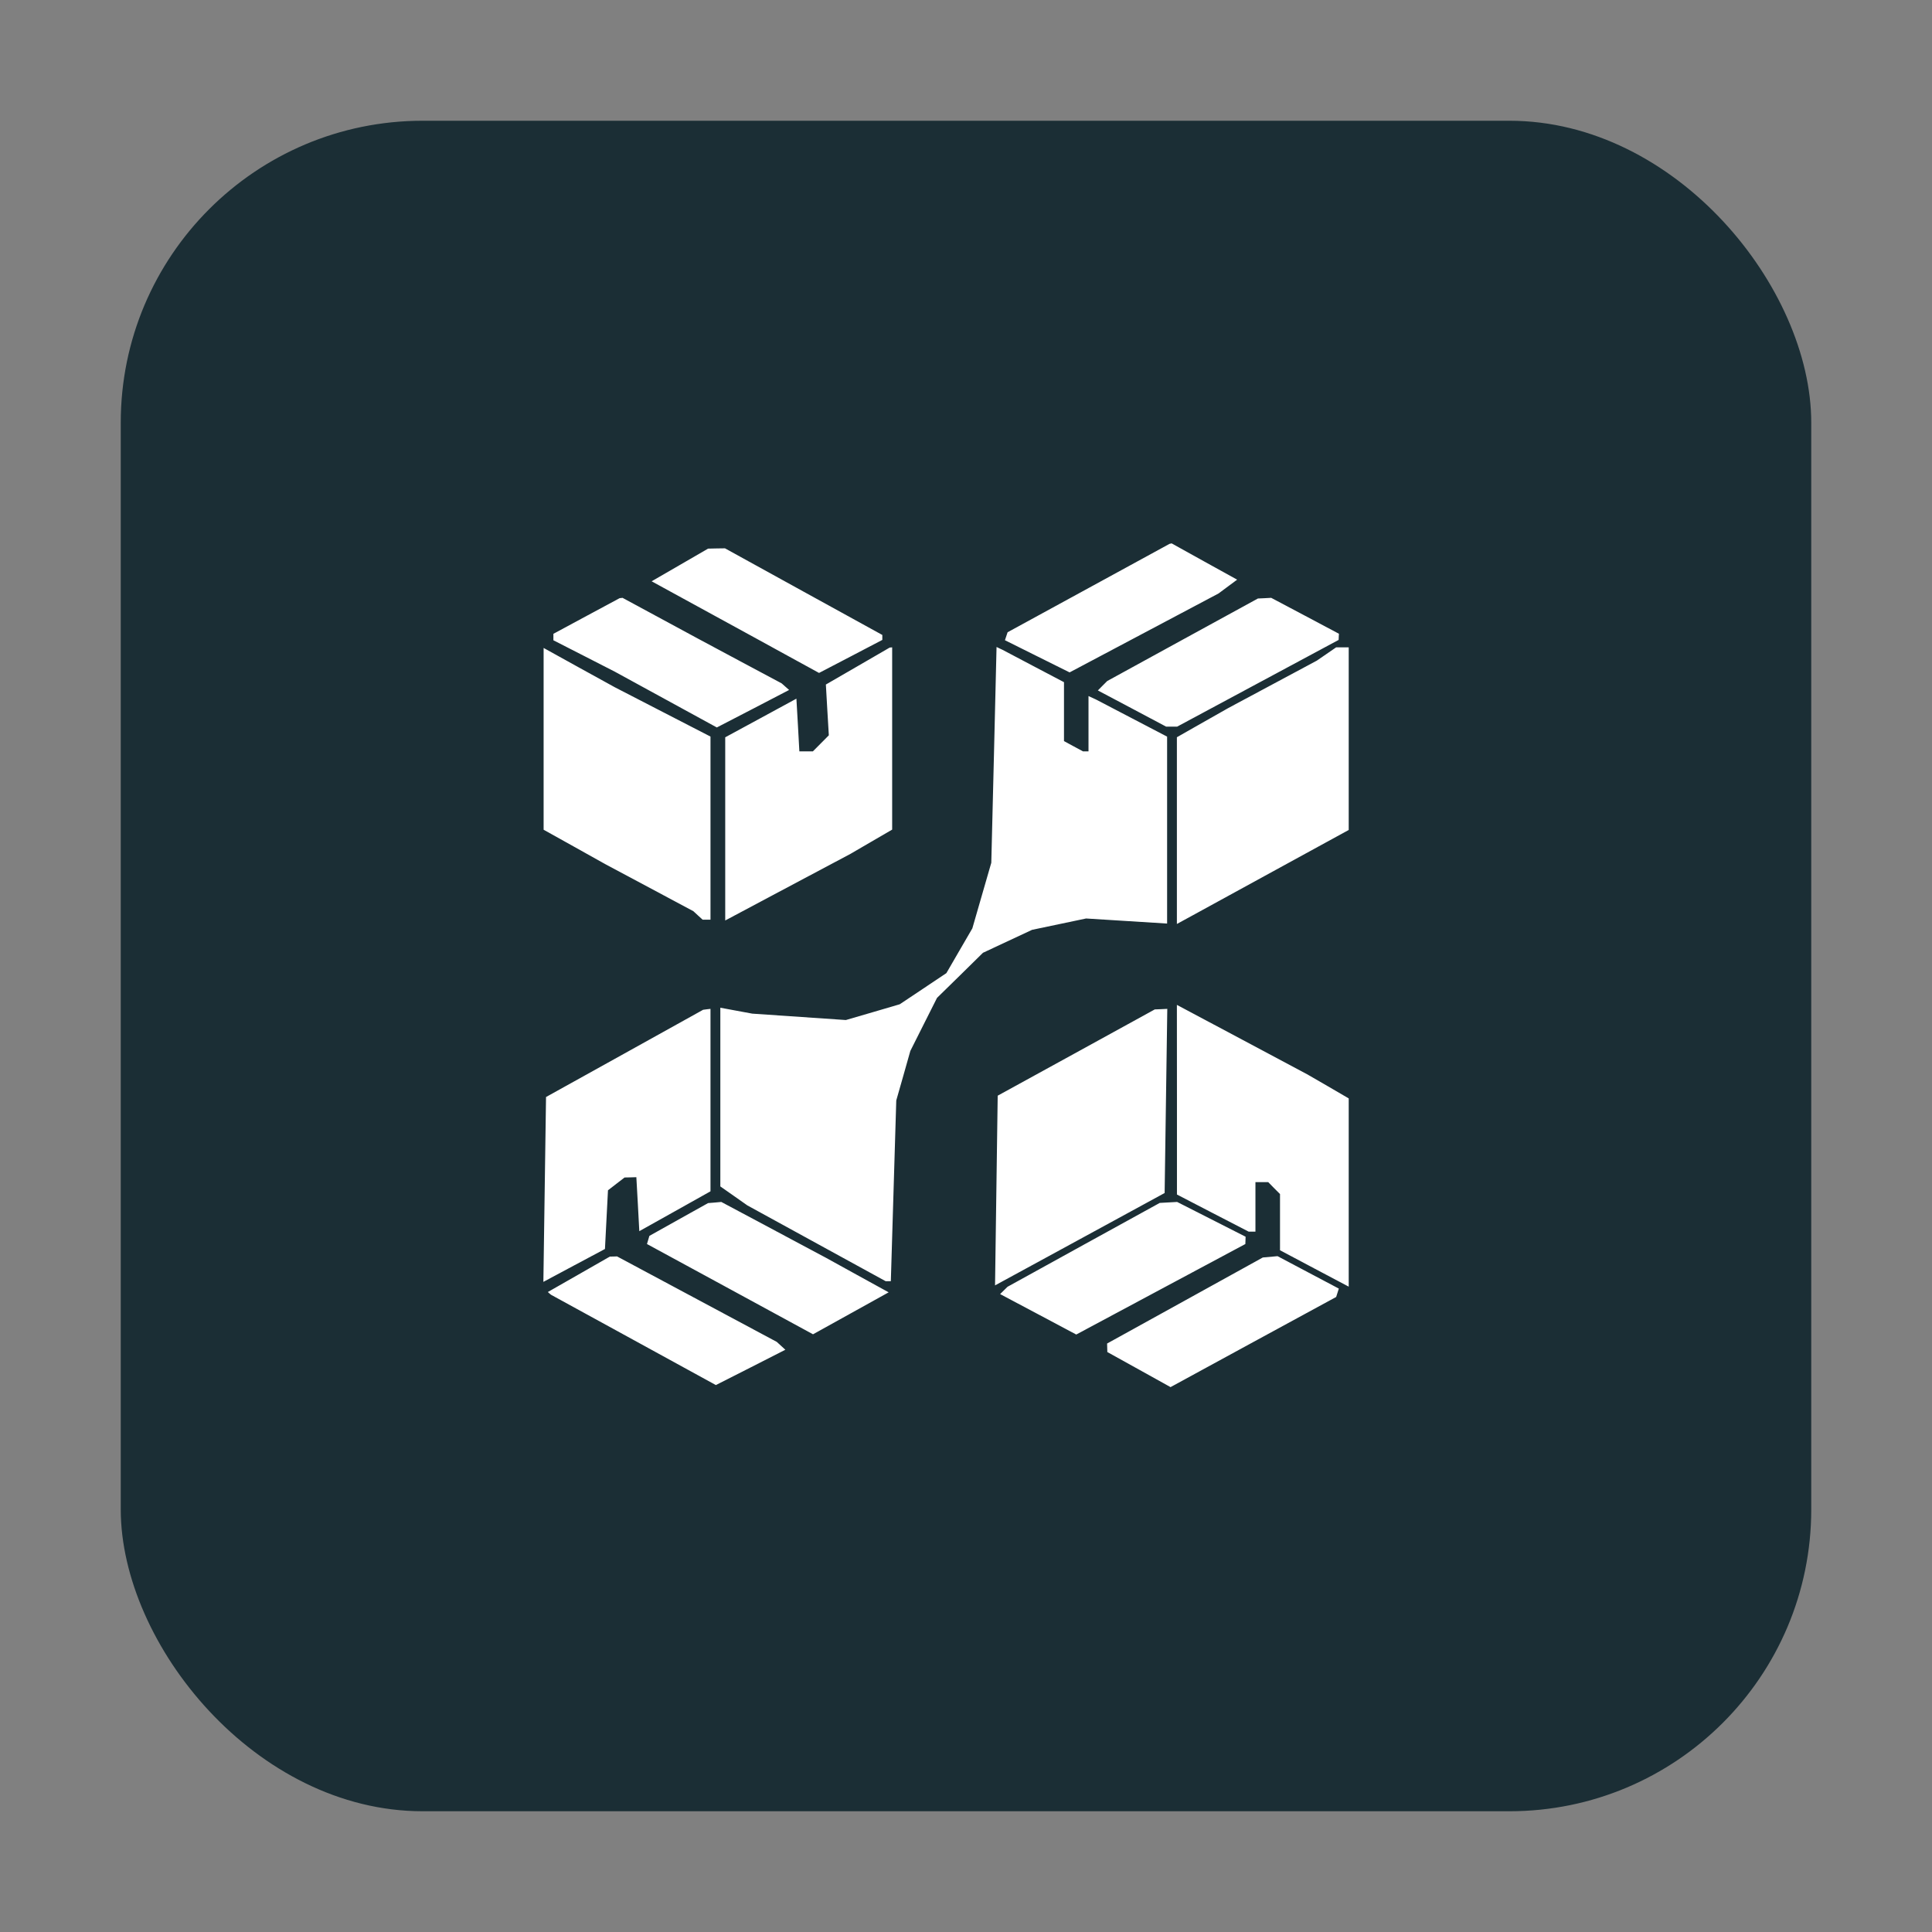
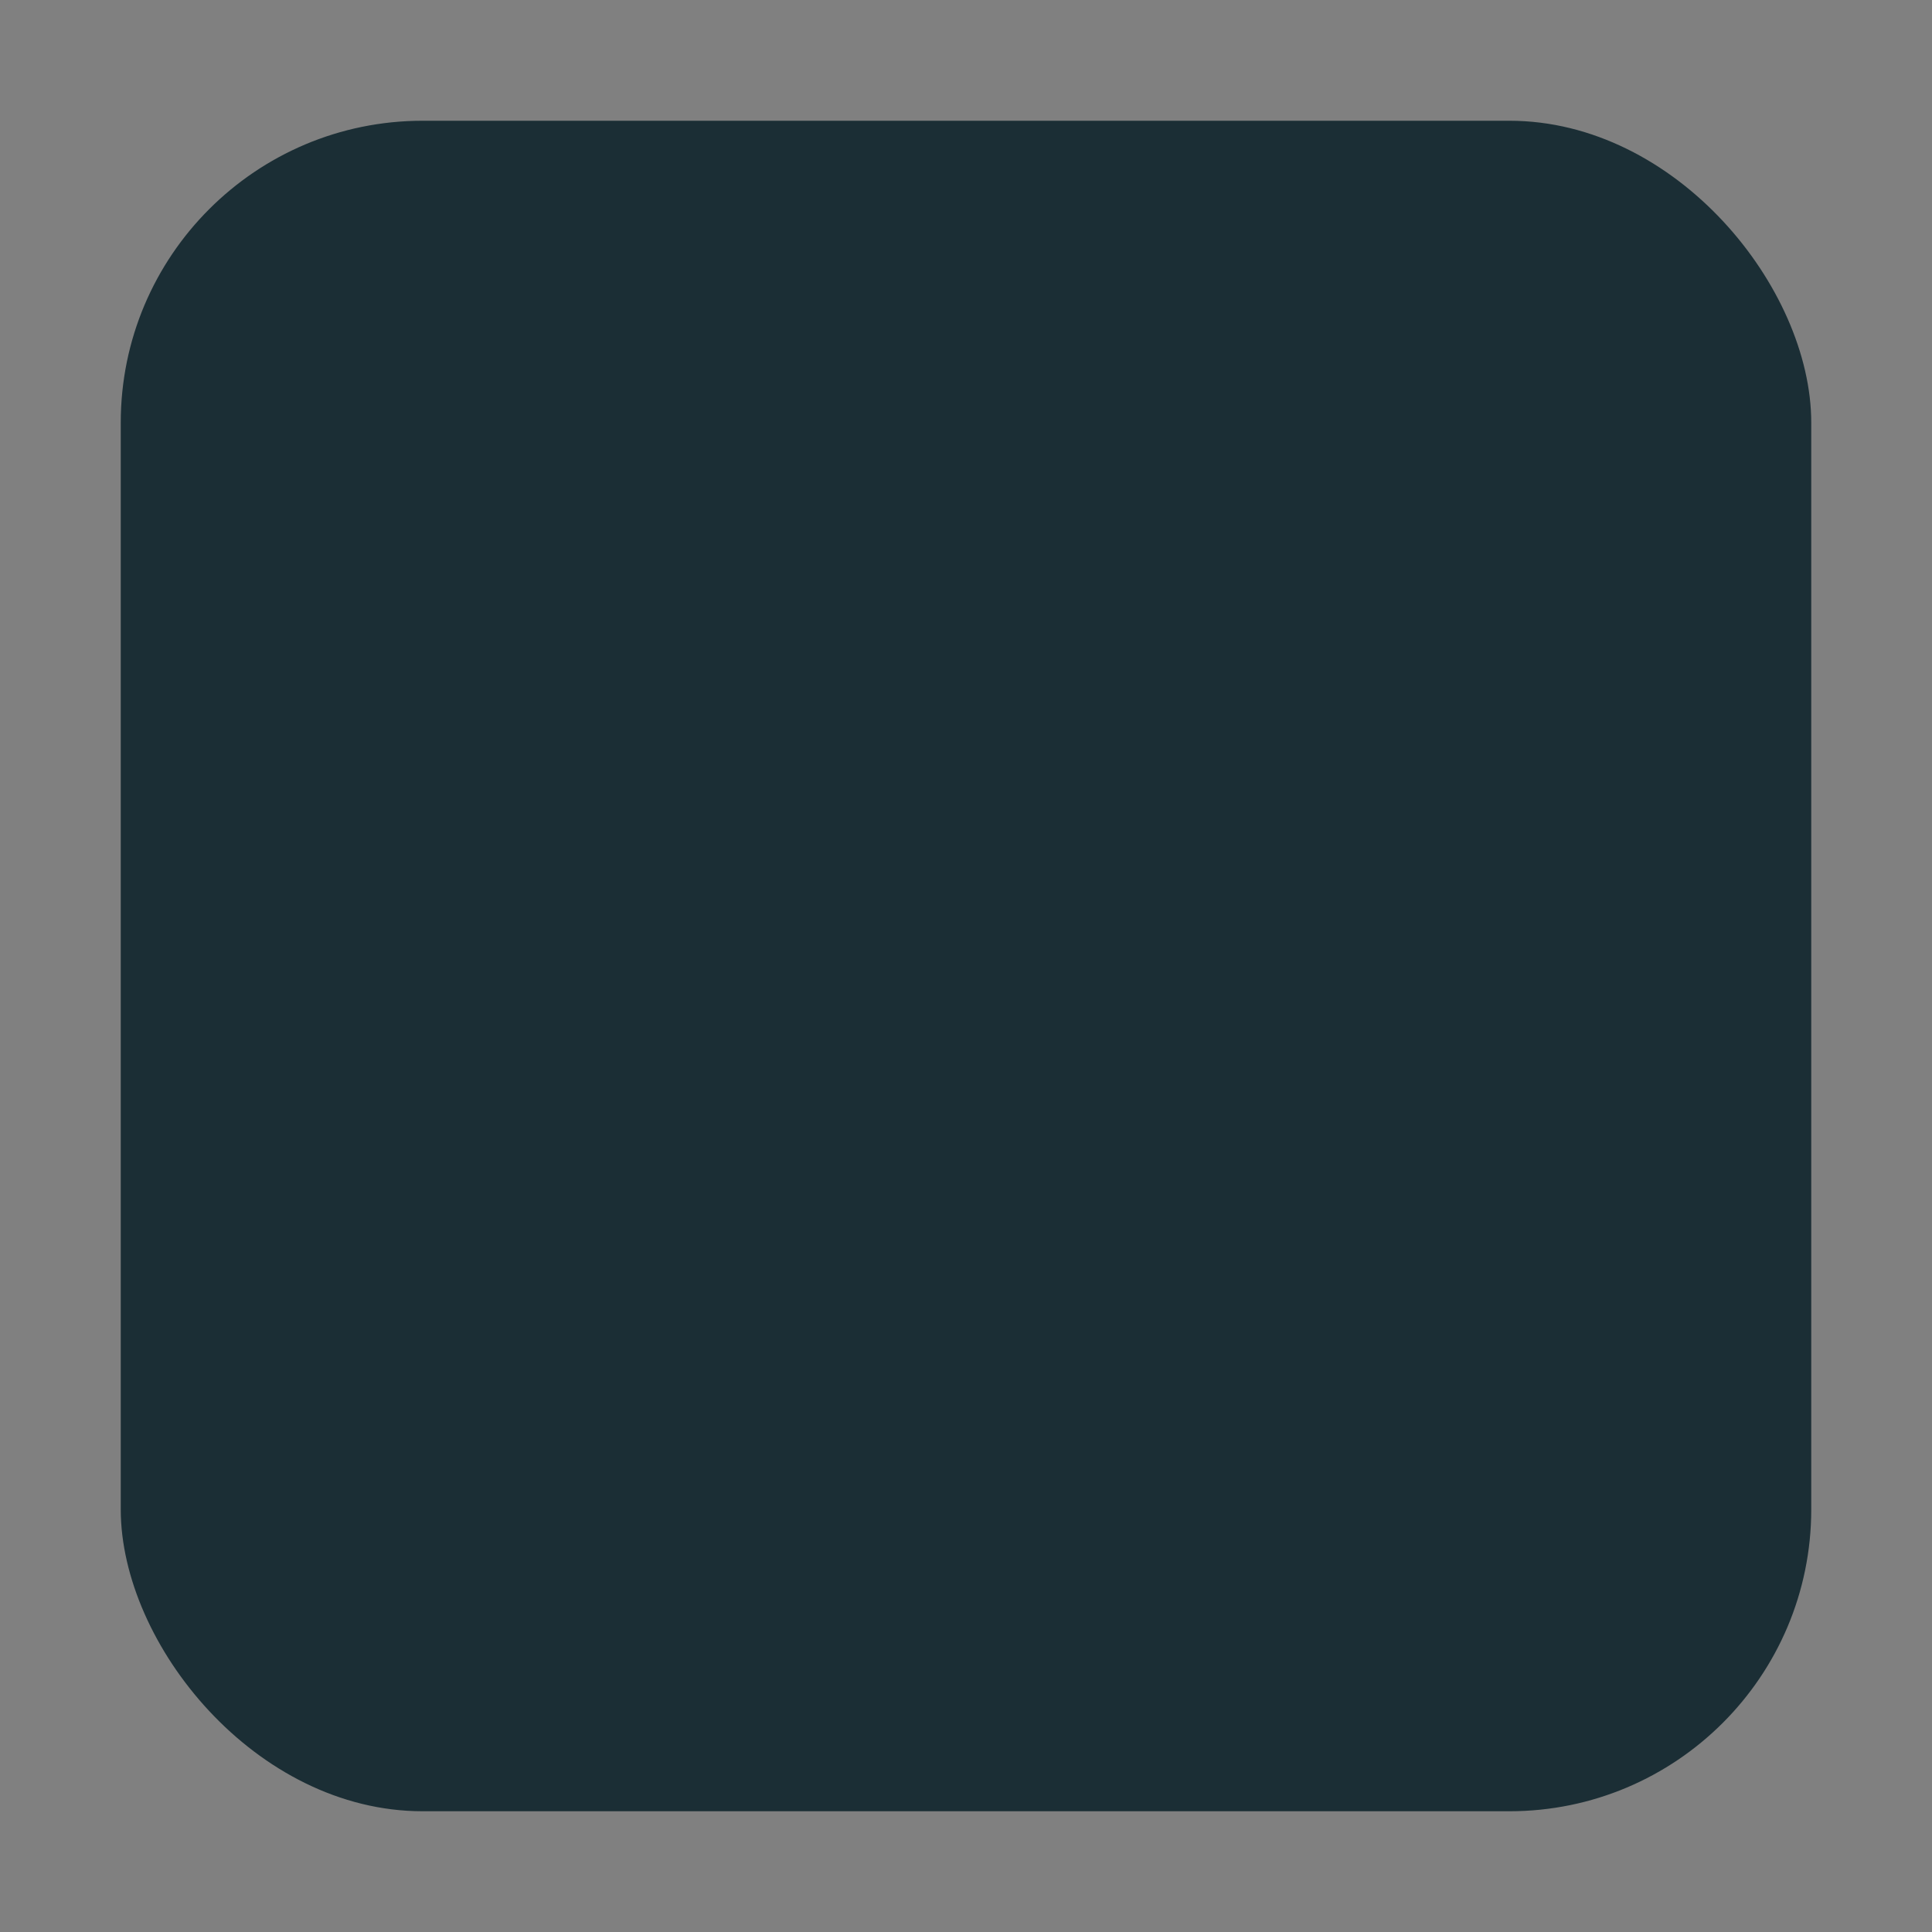
<svg xmlns="http://www.w3.org/2000/svg" width="32" height="32" viewBox="0 0 32 32" fill="none">
  <rect x="0" y="0" width="32" height="32" fill="#808080" stroke="none" />
  <rect x="2" y="2" width="28" height="28" rx="5" fill="#1B2E35" />
-   <path fill-rule="evenodd" clip-rule="evenodd" d="M18.03 9.74L16.689 10.472L16.667 10.538L16.645 10.604L17.181 10.871L17.716 11.137L18.95 10.483L20.184 9.829L20.337 9.715L20.491 9.601L19.948 9.301L19.406 9L19.389 9.004L19.371 9.008L18.03 9.74ZM11.26 9.358L10.793 9.628L11.667 10.106L12.541 10.584L13.053 10.865L13.566 11.146L14.09 10.873L14.614 10.599L14.614 10.558L14.614 10.517L13.311 9.8L12.008 9.082L11.868 9.084L11.728 9.087L11.26 9.358ZM9.715 10.202L9.166 10.498V10.551V10.605L9.675 10.865L10.183 11.125L11.028 11.587L11.873 12.049L12.472 11.739L13.07 11.428L13.009 11.374L12.947 11.319L12.256 10.95L11.565 10.58L10.938 10.241L10.311 9.902L10.288 9.905L10.264 9.907L9.715 10.202ZM19.587 10.596L18.339 11.28L18.261 11.358L18.184 11.436L18.749 11.735L19.314 12.035H19.406H19.498L20.835 11.317L22.172 10.599L22.174 10.548L22.177 10.497L21.616 10.199L21.055 9.902L20.945 9.908L20.835 9.913L19.587 10.596ZM9.004 12.237V13.743L9.512 14.026L10.02 14.31L10.752 14.701L11.484 15.092L11.561 15.163L11.638 15.233H11.703H11.768V13.717V12.2L10.976 11.792L10.183 11.383L9.593 11.058L9.004 10.732V12.237ZM14.208 11.032L13.679 11.338L13.703 11.758L13.728 12.179L13.596 12.312L13.464 12.445H13.352H13.24L13.216 12.008L13.191 11.572L12.602 11.892L12.012 12.212V13.729V15.246L13.049 14.694L14.086 14.143L14.431 13.942L14.777 13.741V12.232V10.722L14.757 10.724L14.736 10.726L14.208 11.032ZM16.463 12.503L16.419 14.29L16.262 14.833L16.105 15.377L15.89 15.747L15.675 16.118L15.289 16.376L14.902 16.634L14.456 16.765L14.01 16.895L13.235 16.842L12.46 16.789L12.195 16.74L11.931 16.691V18.171V19.651L12.155 19.808L12.378 19.965L13.524 20.593L14.67 21.221H14.713H14.755L14.8 19.724L14.845 18.227L14.962 17.817L15.078 17.407L15.299 16.967L15.52 16.528L15.901 16.155L16.281 15.781L16.688 15.591L17.094 15.401L17.542 15.307L17.989 15.213L18.66 15.255L19.331 15.297V13.749V12.201L18.741 11.893L18.151 11.585L18.09 11.557L18.029 11.529V11.987V12.445H17.983H17.938L17.78 12.36L17.623 12.275V11.787V11.299L17.115 11.032L16.607 10.764L16.556 10.74L16.506 10.716L16.463 12.503ZM21.971 10.832L21.811 10.942L21.079 11.334L20.347 11.726L19.92 11.968L19.493 12.211V13.757V15.304L19.839 15.115L20.184 14.926L21.262 14.336L22.339 13.747V12.235V10.722H22.235H22.131L21.971 10.832ZM19.494 18.214L19.494 19.785L20.088 20.093L20.682 20.4H20.738H20.794V19.99V19.58H20.9H21.006L21.103 19.679L21.201 19.777V20.242V20.708L21.77 21.01L22.339 21.311V19.752V18.193L21.994 17.992L21.648 17.792L20.571 17.218L19.493 16.644L19.494 18.214ZM10.345 17.448L9.044 18.17L9.022 19.701L9 21.232L9.51 20.959L10.02 20.687L10.045 20.201L10.07 19.715L10.207 19.609L10.345 19.503L10.443 19.501L10.54 19.498L10.565 19.945L10.589 20.392L11.179 20.062L11.768 19.732V18.221V16.71L11.707 16.717L11.646 16.725L10.345 17.448ZM17.826 17.434L16.525 18.148L16.503 19.719L16.481 21.29L17.886 20.525L19.29 19.76L19.312 18.235L19.334 16.71L19.231 16.715L19.127 16.719L17.826 17.434ZM11.242 20.198L10.756 20.47L10.736 20.537L10.716 20.605L12.091 21.352L13.466 22.1L14.092 21.753L14.719 21.405L14.199 21.119L13.679 20.832L12.813 20.37L11.947 19.908L11.838 19.918L11.728 19.927L11.242 20.198ZM17.948 20.618L16.688 21.313L16.626 21.374L16.565 21.434L17.196 21.769L17.826 22.104L19.227 21.354L20.627 20.605L20.629 20.545L20.631 20.484L20.064 20.196L19.497 19.908L19.353 19.916L19.209 19.924L17.948 20.618ZM9.587 21.107L9.074 21.4L9.1 21.423L9.126 21.445L10.492 22.193L11.857 22.941L12.433 22.649L13.008 22.356L12.937 22.291L12.866 22.226L11.543 21.518L10.22 20.81L10.161 20.812L10.101 20.813L9.587 21.107ZM19.626 21.541L18.337 22.253L18.339 22.324L18.341 22.394L18.864 22.684L19.388 22.975L20.759 22.228L22.131 21.482L22.153 21.413L22.175 21.343L21.668 21.075L21.16 20.806L21.038 20.817L20.916 20.828L19.626 21.541Z" fill="white" />
</svg>